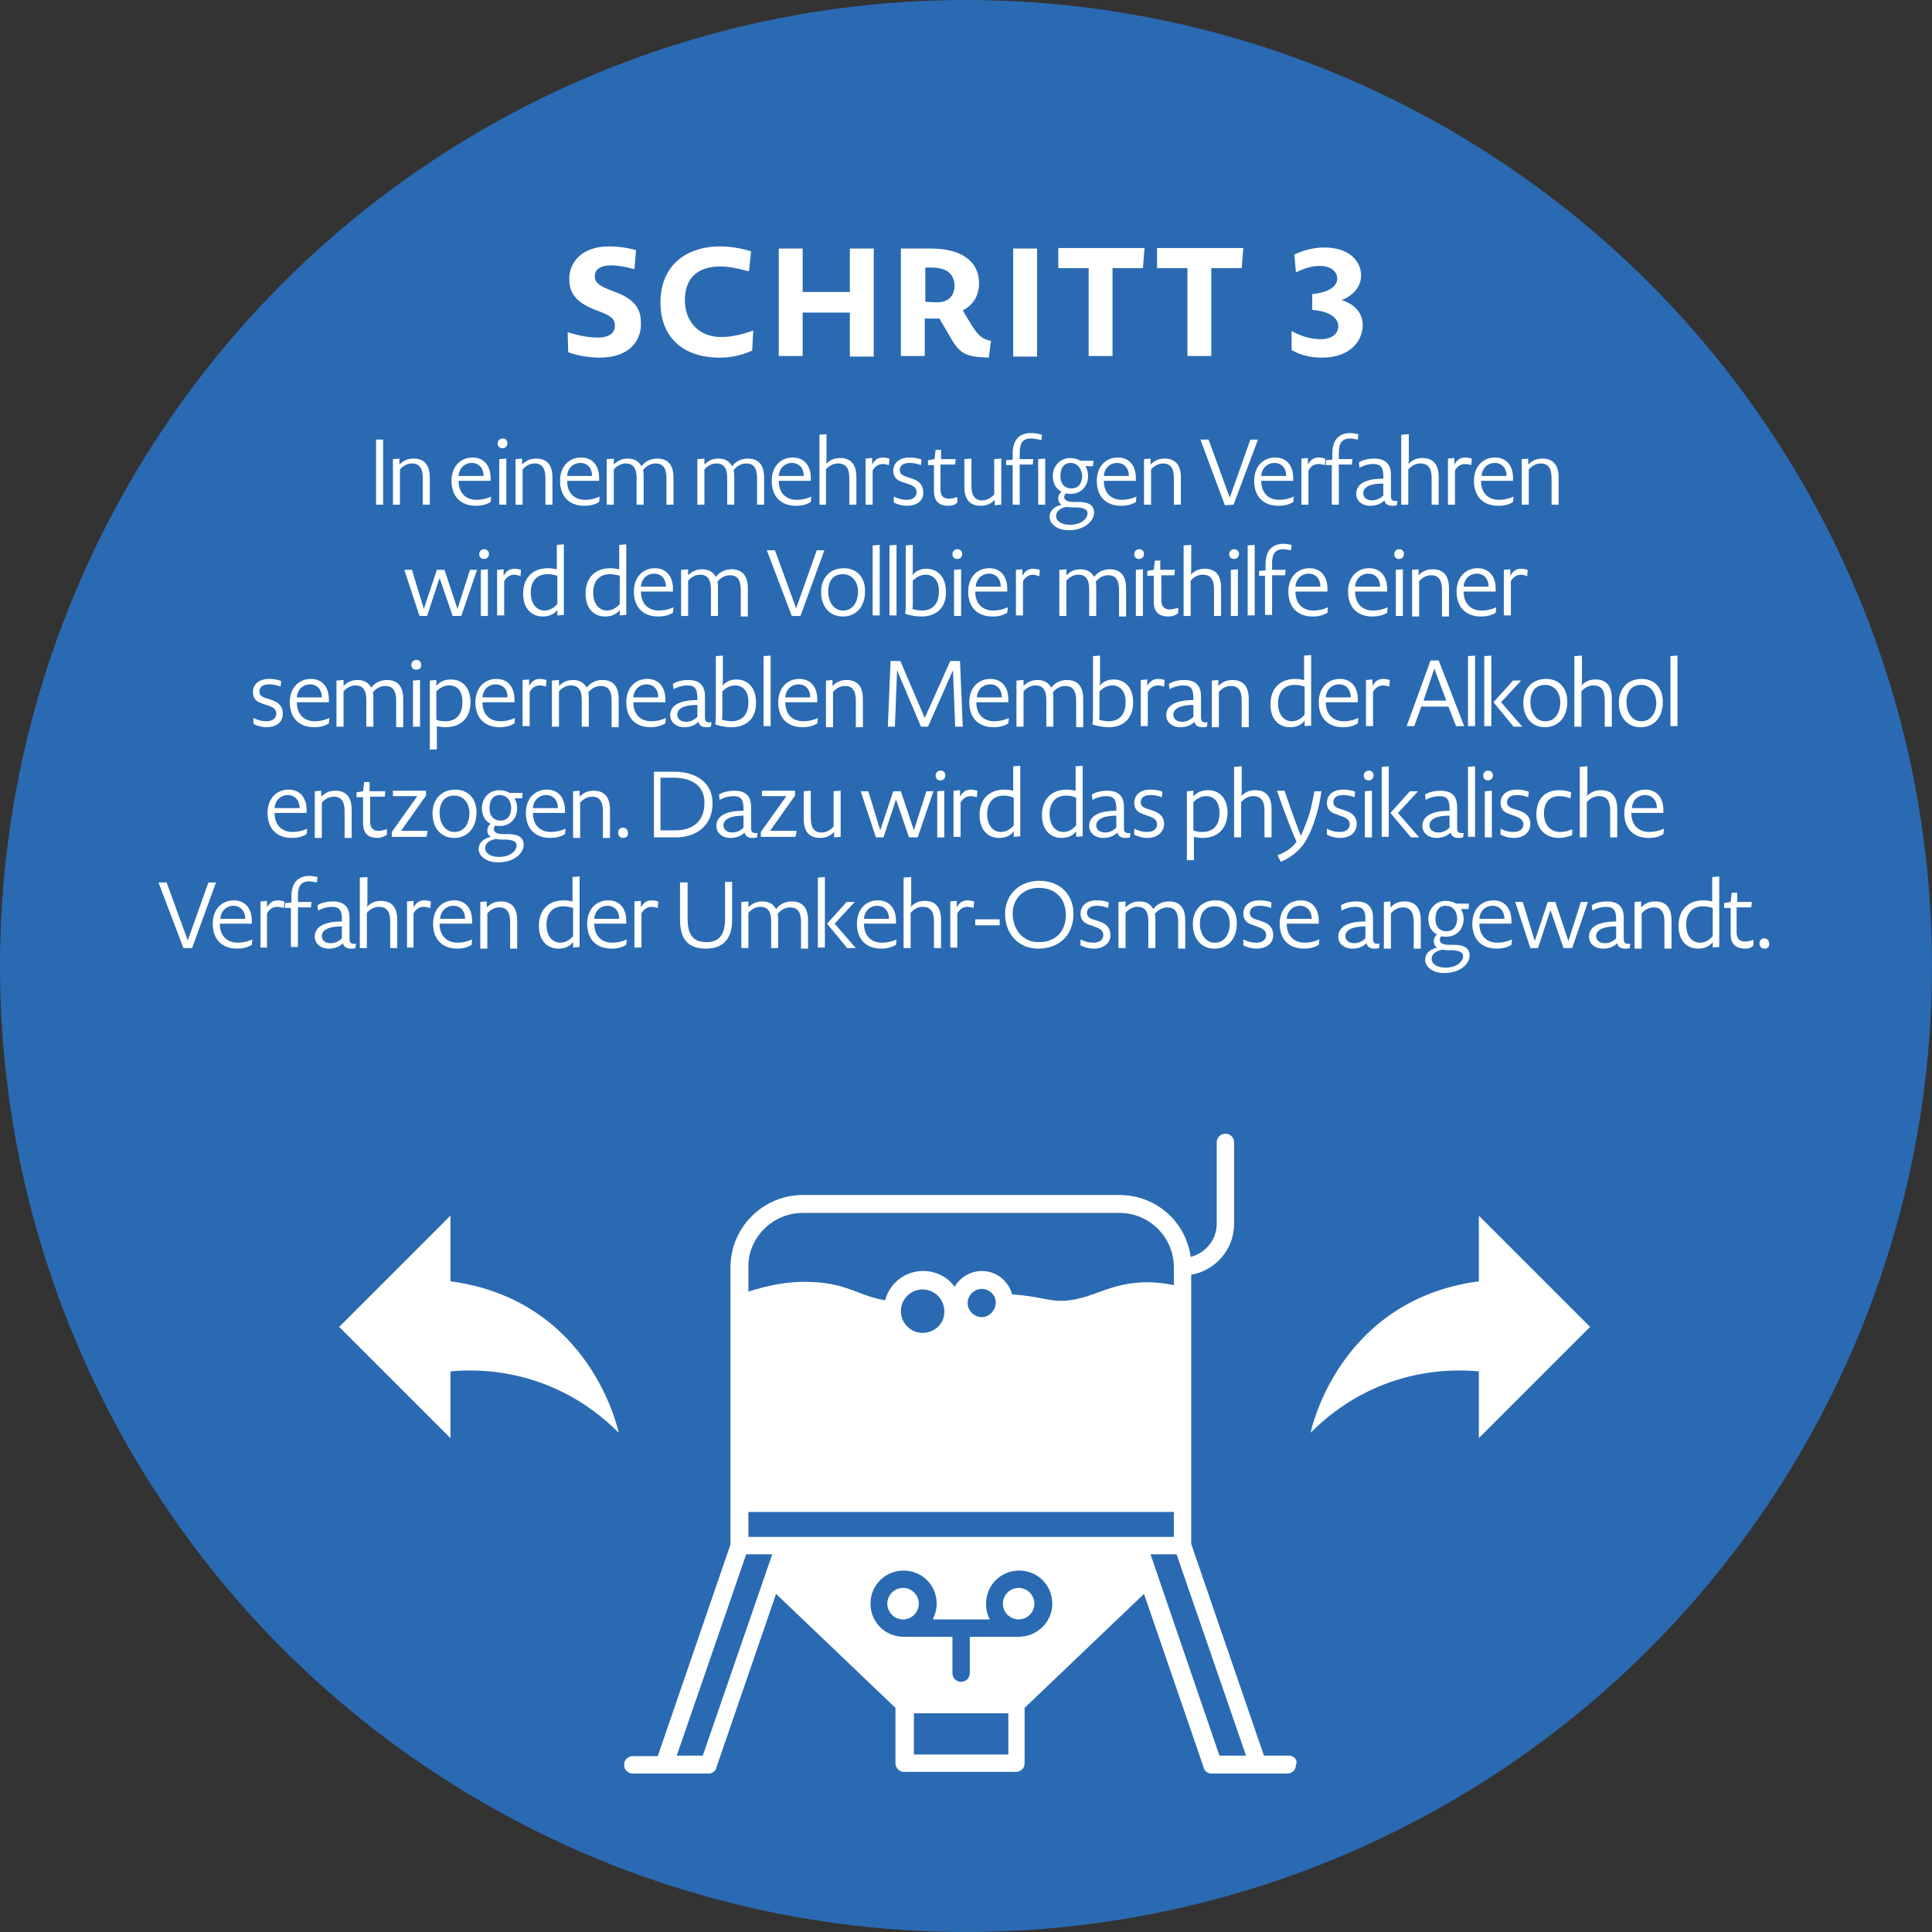
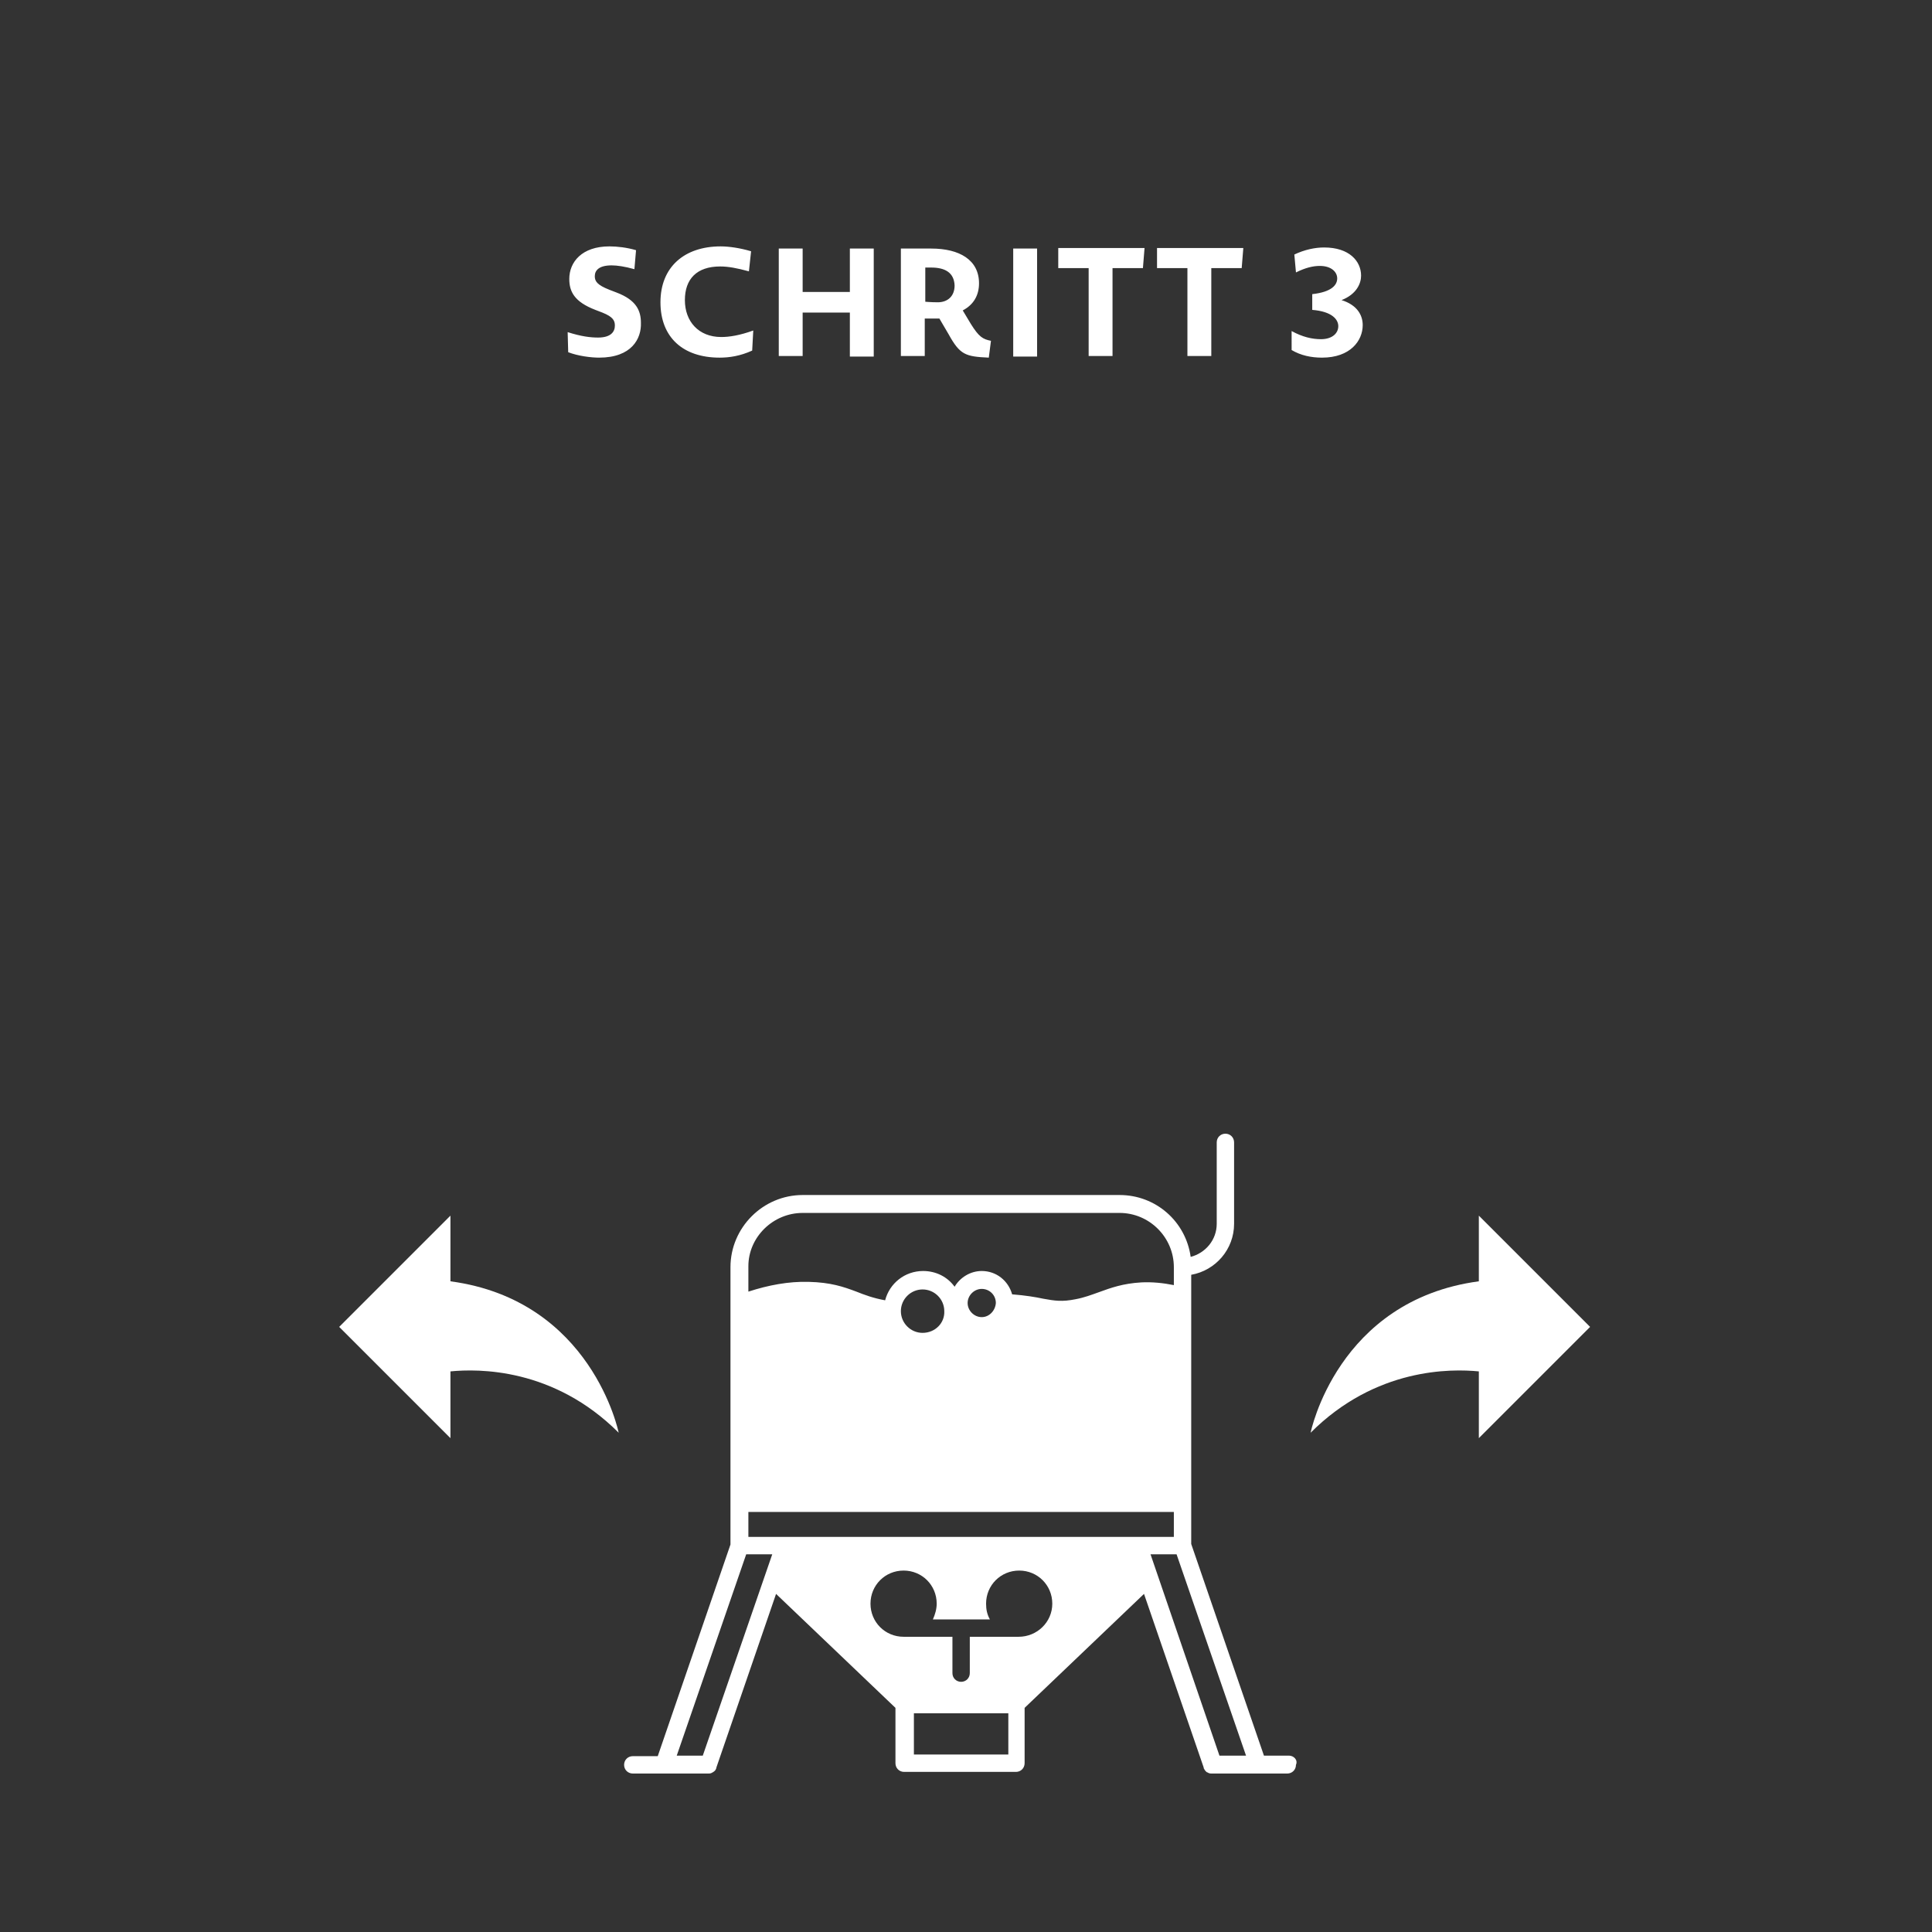
<svg xmlns="http://www.w3.org/2000/svg" version="1.1" id="Ebene_1" x="0" y="0" viewBox="0 0 356 356" xml:space="preserve">
  <rect x="0" y="0" width="356" height="356" fill="#333333" stroke="none" />
  <style>.st1{fill:#fff}</style>
-   <circle cx="178" cy="178" r="178" fill="#2a6ab2" />
  <path class="st1" d="M110.4 65.9c-1.5 0-3.9-.3-5.7-1l-.1-3.7c2.5.8 4.2 1 5.6 1 2.4 0 3.1-1.1 3.1-2.2 0-.9-.3-1.6-2.3-2.4l-1.3-.5c-3.9-1.5-4.8-3.4-4.8-5.7 0-3.1 2.3-6 7.4-6 1.4 0 3.2.2 4.9.7l-.3 3.5c-1.8-.5-3.2-.7-4.2-.7-2.3 0-3.1.9-3.1 2 0 .9.4 1.6 2.7 2.5l1.3.5c3.7 1.4 4.5 3.4 4.5 5.6.1 2.9-1.7 6.4-7.7 6.4zM132.6 65.9c-6.7 0-10.9-3.7-10.9-10.2 0-6.5 4.4-10.3 11.1-10.3 1.5 0 3.6.3 5.6.9L138 50c-2.2-.6-3.8-.9-5.3-.9-4.3 0-6.5 2.3-6.5 6.2s2.5 6.8 6.7 6.8c1.5 0 3.4-.3 5.9-1.2l-.2 3.7c-2.2 1-4.2 1.3-6 1.3zM156.6 57.6h-8.7v8h-4.4V45.8h4.4v8h8.7v-8h4.4v19.9h-4.4v-8.1zM174.8 61.6l-1.7-2.9h-2.7v6.9H166V45.8h5.6c5.2 0 8.8 2.1 8.8 6.4 0 2.1-.9 3.9-3 5l1.5 2.5c1.5 2.4 2.2 2.8 3.7 3.1l-.4 3.1c-4.3-.2-5.3-.5-7.4-4.3zm-3.2-12.3h-1.1v6.3s1.1.1 2.3.1c1.8 0 3.1-1.1 3.1-3.1-.1-2.4-1.8-3.3-4.3-3.3zM186.7 45.8h4.4v19.9h-4.4V45.8zM205 49.4v16.2h-4.4V49.4H195v-3.7h15.9l-.3 3.7H205zM223.2 49.4v16.2h-4.4V49.4h-5.6v-3.7h15.9l-.3 3.7h-5.6zM243.6 65.9c-2 0-3.9-.4-5.6-1.4V61c2 1.1 3.8 1.5 5.4 1.5 2.1 0 3.2-1.1 3.2-2.4 0-1.2-1.1-2.7-4.8-3v-2.9c3.6-.4 4.6-1.7 4.6-2.9s-1.1-2.3-3.2-2.3c-1.2 0-2.6.3-4.4 1.2l-.3-3.3c1.9-.9 3.8-1.3 5.5-1.3 4.6 0 6.8 2.5 6.8 5.2 0 1.4-.8 3.4-3.6 4.5 2.9.9 3.9 2.8 3.9 4.6 0 2.9-2.3 6-7.5 6z" />
  <g>
-     <path class="st1" d="M69.3 81h1.3v12h-1.3V81zM72.4 84.6l1.2-.1v1.1c.8-.8 1.6-1.1 2.6-1.1 2 0 3 1.2 3 3.5v5h-1.3v-4.9c0-1.8-.6-2.7-2-2.7-.7 0-1.5.3-2.2 1.1V93h-1.3v-8.4zM87.7 93.2c-2.8 0-4.5-1.7-4.5-4.6 0-2.6 1.6-4.3 3.9-4.3 1.9 0 3.3 1.3 3.3 3.8v.5h-5.9c0 2.2 1.3 3.5 3.3 3.5.7 0 1.6-.1 2.7-.6l-.1 1c-.8.5-1.7.7-2.7.7zm-.8-7.9c-1.2 0-2.3.9-2.4 2.4h4.6c0-1.5-.9-2.4-2.2-2.4zM92.6 82.6c-.5 0-.9-.3-.9-.9 0-.5.4-.9.9-.9s.9.3.9.9c0 .5-.4.9-.9.9zm-.6 2l1.3-.1V93H92v-8.4zM95 84.6l1.2-.1v1.1c.8-.8 1.6-1.1 2.6-1.1 2 0 3 1.2 3 3.5v5h-1.3v-4.9c0-1.8-.6-2.7-2-2.7-.7 0-1.5.3-2.2 1.1V93H95v-8.4zM107.7 93.2c-2.8 0-4.5-1.7-4.5-4.6 0-2.6 1.6-4.3 3.9-4.3 1.9 0 3.3 1.3 3.3 3.8v.5h-5.9c0 2.2 1.3 3.5 3.3 3.5.7 0 1.6-.1 2.7-.6l-.1 1c-.8.5-1.7.7-2.7.7zm-.8-7.9c-1.2 0-2.3.9-2.4 2.4h4.6c0-1.5-.9-2.4-2.2-2.4zM111.9 84.6l1.2-.1v1.1c.8-.8 1.6-1.1 2.6-1.1 1.2 0 2 .5 2.5 1.4.8-1 1.8-1.4 2.9-1.4 2 0 3 1.2 3 3.5v5h-1.3v-4.9c0-1.8-.6-2.7-2-2.7-.7 0-1.6.3-2.3 1.2.1.4.1.9.1 1.4v5h-1.3v-4.9c0-1.8-.6-2.7-2-2.7-.7 0-1.5.3-2.2 1.1V93h-1.3v-8.4zM128.6 84.6l1.2-.1v1.1c.8-.8 1.6-1.1 2.6-1.1 1.2 0 2 .5 2.5 1.4.8-1 1.8-1.4 2.9-1.4 2 0 3 1.2 3 3.5v5h-1.3v-4.9c0-1.8-.6-2.7-2-2.7-.7 0-1.6.3-2.3 1.2.1.4.1.9.1 1.4v5H134v-4.9c0-1.8-.6-2.7-2-2.7-.7 0-1.5.3-2.2 1.1V93h-1.3v-8.4zM146.7 93.2c-2.8 0-4.5-1.7-4.5-4.6 0-2.6 1.6-4.3 3.9-4.3 1.9 0 3.3 1.3 3.3 3.8v.5h-5.9c0 2.2 1.3 3.5 3.3 3.5.7 0 1.6-.1 2.7-.6l-.1 1c-.8.5-1.7.7-2.7.7zm-.8-7.9c-1.2 0-2.3.9-2.4 2.4h4.6c0-1.5-.9-2.4-2.2-2.4zM151 80.1l1.3-.1v4.3c0 .6 0 .9-.1 1.2.8-.8 1.6-1.1 2.6-1.1 2 0 3 1.2 3 3.5V93h-1.3v-4.9c0-1.8-.6-2.7-2.1-2.7-.7 0-1.5.3-2.2 1.1V93H151V80.1zM162.7 85.5c-.7 0-1.4.3-1.9 1.2V93h-1.3v-8.5l1.2-.1v1.2c.6-1.1 1.3-1.3 2.1-1.3.3 0 .7.1 1.1.2l-.1 1.2c-.5-.1-.8-.2-1.1-.2zM167.1 93.2c-.8 0-1.6-.2-2.4-.6v-1.1c1 .5 1.7.6 2.4.6 1.3 0 1.8-.7 1.8-1.4 0-.5-.2-1.1-1.5-1.5l-.9-.3c-1.4-.4-1.9-1.1-1.9-2.2s.8-2.4 3-2.4c.7 0 1.6.1 2.2.4l-.1 1c-.8-.3-1.5-.4-2.1-.4-1.3 0-1.8.6-1.8 1.3 0 .6.3 1 1.4 1.3l.9.3c1.5.5 2 1.4 2 2.4.2 1.2-.7 2.6-3 2.6zM174.8 93.2c-1.5 0-2.7-.6-2.7-2.7v-4.8H171v-.9l1.2-.2.2-1.7h1v1.7h2.7l-.1 1h-2.7v4.6c0 1.4.8 1.7 1.6 1.7.3 0 .8-.1 1.5-.3v1c-.5.5-1.1.6-1.6.6zM184.5 93l-1.2.1v-1c-.8.8-1.6 1.1-2.6 1.1-2 0-3-1.2-3-3.5v-5.1l1.3-.1v5c0 1.8.6 2.7 2 2.7.7 0 1.5-.3 2.2-1.1v-6.5l1.3-.1V93zM186.6 85.7h-1.2v-.9l1.2-.1v-1.1c0-2.4 1.1-3.8 3.3-3.8.7 0 1.4.1 2.1.3l-.1 1c-.8-.2-1.5-.3-2-.3-1.6 0-2 1.1-2 2.6v1.2h2.5l-.1 1h-2.4V93h-1.3v-7.3zm4.7-1.1l1.3-.1V93h-1.3v-8.4zM193.4 95.3c0-1 .6-1.9 2.2-2.3-.4-.3-.6-.6-.6-1.2 0-.4.2-.9.6-1.2-1-.5-1.6-1.5-1.6-2.9 0-1.8 1.3-3.3 3.2-3.3.7 0 1.4.2 1.9.5h2.4l-.1 1H200c.3.5.5 1.1.5 1.8 0 1.8-1.2 3.3-3.2 3.3-.3 0-.6 0-.9-.1-.2.2-.3.4-.3.7 0 .5.5.9 1.7.9h1c1.8 0 2.8.6 2.8 2 0 1.3-1.5 3.2-4.7 3.2-2.4 0-3.5-1.4-3.5-2.4zm5.1-1.8h-1c-.4 0-.7-.1-1-.1-1.5.3-1.9 1.1-1.9 1.7 0 .8.8 1.6 2.6 1.6 2.1 0 3.2-1.2 3.2-2.1 0-.8-.8-1-1.9-1.1zm-1.2-8.2c-1.3 0-1.9 1-1.9 2.4 0 1.7 1 2.3 2 2.3 1.3 0 2-.9 2-2.4-.2-1.7-1.2-2.3-2.1-2.3zM206.6 93.2c-2.8 0-4.5-1.7-4.5-4.6 0-2.6 1.6-4.3 3.9-4.3 1.9 0 3.3 1.3 3.3 3.8v.5h-5.9c0 2.2 1.3 3.5 3.3 3.5.7 0 1.6-.1 2.7-.6l-.1 1c-.8.5-1.7.7-2.7.7zm-.8-7.9c-1.2 0-2.3.9-2.4 2.4h4.6c0-1.5-.9-2.4-2.2-2.4zM210.8 84.6l1.2-.1v1.1c.8-.8 1.6-1.1 2.6-1.1 2 0 3 1.2 3 3.5v5h-1.3v-4.9c0-1.8-.6-2.7-2-2.7-.7 0-1.5.3-2.2 1.1V93h-1.3v-8.4zM225.7 93.1L221.2 81h1.5l3.9 10.7 3.8-10.7h1.4l-4.5 12-1.6.1zM235.6 93.2c-2.8 0-4.5-1.7-4.5-4.6 0-2.6 1.6-4.3 3.9-4.3 1.9 0 3.3 1.3 3.3 3.8v.5h-5.9c0 2.2 1.3 3.5 3.3 3.5.7 0 1.6-.1 2.7-.6l-.1 1c-.8.5-1.7.7-2.7.7zm-.8-7.9c-1.2 0-2.3.9-2.4 2.4h4.6c0-1.5-.9-2.4-2.2-2.4zM243 85.5c-.7 0-1.4.3-1.9 1.2V93h-1.3v-8.5l1.2-.1v1.2c.6-1.1 1.3-1.3 2.1-1.3.3 0 .7.1 1.1.2l-.1 1.2c-.4-.1-.7-.2-1.1-.2zM245.5 85.7h-1.2v-.9l1.2-.1v-1.1c0-2.4 1.1-3.8 3.3-3.8.4 0 1 .1 1.5.2l-.1 1c-.6-.1-1.1-.2-1.4-.2-1.7 0-2.1 1.1-2.1 2.6v1.2h2.5l-.1 1h-2.4V93h-1.3v-7.3zM256.5 93.2c-.8 0-1.3-.4-1.4-1-.7.7-1.6 1-2.6 1-1.5 0-2.6-.9-2.6-2.2 0-1.3.9-2.8 5-2.8v-.3c0-1.6-.3-2.4-1.9-2.4-.7 0-1.6.2-2.5.7l-.1-1c.8-.5 1.9-.7 2.8-.7 2.2 0 3.1 1.1 3.1 3v3.3c0 1.1-.1 1.6 1.2 1.5l-.1.8c-.3.1-.6.1-.9.1zm-5.3-2.3c0 .7.6 1.3 1.6 1.3.8 0 1.5-.3 2.1-.9v-2.2c-2.9 0-3.7.9-3.7 1.8zM258.3 80.1l1.3-.1v4.3c0 .6 0 .9-.1 1.2.8-.8 1.6-1.1 2.6-1.1 2 0 3 1.2 3 3.5V93h-1.3v-4.9c0-1.8-.6-2.7-2.1-2.7-.7 0-1.5.3-2.2 1.1V93h-1.3V80.1zM270 85.5c-.7 0-1.4.3-1.9 1.2V93h-1.3v-8.5l1.2-.1v1.2c.6-1.1 1.3-1.3 2.1-1.3.3 0 .7.1 1.1.2l-.1 1.2c-.4-.1-.8-.2-1.1-.2zM276.1 93.2c-2.8 0-4.5-1.7-4.5-4.6 0-2.6 1.6-4.3 3.9-4.3 1.9 0 3.3 1.3 3.3 3.8v.5h-5.9c0 2.2 1.3 3.5 3.3 3.5.7 0 1.6-.1 2.7-.6l-.1 1c-.8.5-1.6.7-2.7.7zm-.7-7.9c-1.2 0-2.3.9-2.4 2.4h4.6c0-1.5-.9-2.4-2.2-2.4zM280.4 84.6l1.2-.1v1.1c.8-.8 1.6-1.1 2.6-1.1 2 0 3 1.2 3 3.5v5h-1.3v-4.9c0-1.8-.6-2.7-2-2.7-.7 0-1.5.3-2.2 1.1V93h-1.3v-8.4zM83.4 113.5l-2.4-7-2.3 7h-1.4l-2.8-8.5h1.4l2.2 7.2 2.4-7.2h1.4l2.4 7.2 2.3-7.2h1.3l-2.9 8.5h-1.6zM89.2 103c-.5 0-.9-.3-.9-.9 0-.5.4-.9.9-.9s.9.3.9.9c0 .5-.4.9-.9.9zm-.6 2l1.3-.1v8.6h-1.3V105zM94.8 105.9c-.7 0-1.4.3-1.9 1.2v6.3h-1.3V105l1.2-.1v1.2c.6-1.1 1.3-1.3 2.1-1.3.3 0 .7.1 1.1.2l-.1 1.2c-.4-.2-.8-.3-1.1-.3zM102.7 112.4c-.7.9-1.7 1.2-2.7 1.2-2 0-3.6-1.4-3.6-4.2 0-2.9 1.7-4.7 4.6-4.7.6 0 1.1.1 1.6.2v-4.5l1.3-.1v13l-1.2.1v-1zm-1.8-6.6c-1.9 0-3.1 1.2-3.1 3.4 0 2.3 1.3 3.3 2.5 3.3.8 0 1.6-.3 2.4-1.2v-5.2c-.6-.2-1.3-.3-1.8-.3zM114.2 112.4c-.7.9-1.7 1.2-2.7 1.2-2 0-3.6-1.4-3.6-4.2 0-2.9 1.7-4.7 4.6-4.7.6 0 1.1.1 1.6.2v-4.5l1.3-.1v13l-1.2.1v-1zm-1.8-6.6c-1.9 0-3.1 1.2-3.1 3.4 0 2.3 1.3 3.3 2.5 3.3.8 0 1.6-.3 2.4-1.2v-5.2c-.6-.2-1.3-.3-1.8-.3zM121.3 113.6c-2.8 0-4.5-1.7-4.5-4.6 0-2.6 1.6-4.3 3.9-4.3 1.9 0 3.3 1.3 3.3 3.8v.5h-5.9c0 2.2 1.3 3.5 3.3 3.5.7 0 1.6-.1 2.7-.6l-.1 1c-.8.5-1.7.7-2.7.7zm-.8-7.9c-1.2 0-2.3.9-2.4 2.4h4.6c0-1.5-.9-2.4-2.2-2.4zM125.6 105l1.2-.1v1.1c.8-.8 1.6-1.1 2.6-1.1 1.2 0 2 .5 2.5 1.4.8-1 1.8-1.4 2.9-1.4 2 0 3 1.2 3 3.5v5.2h-1.3v-4.9c0-1.8-.6-2.7-2-2.7-.7 0-1.6.3-2.3 1.2.1.4.1.9.1 1.4v4.9H131v-4.9c0-1.8-.6-2.7-2-2.7-.7 0-1.5.3-2.2 1.1v6.5h-1.3V105zM145.9 113.5l-4.6-12.1h1.5l3.9 10.7 3.8-10.7h1.4l-4.4 12.1h-1.6zM155.3 113.6c-2.5 0-4-1.9-4-4.5s1.6-4.4 4.2-4.4c2.4 0 3.9 1.7 3.9 4.2 0 3-1.7 4.7-4.1 4.7zm0-7.8c-1.8 0-2.7 1.3-2.7 3.2 0 1.8 1 3.5 2.7 3.5h.1c1.6 0 2.7-1.4 2.7-3.5 0-1.7-1-3.2-2.8-3.2zM160.8 100.5l1.3-.1v13h-1.3v-12.9zM163.9 100.5l1.3-.1v13h-1.3v-12.9zM169.8 113.6c-1 0-2.1-.2-3-.5 0-.1.1-.6.1-1.7v-10.9l1.3-.1v4.5c0 .5 0 .8-.1 1.1.7-.9 1.7-1.2 2.6-1.2 2 0 3.6 1.4 3.6 4.2.1 2.8-1.6 4.6-4.5 4.6zm.8-7.7c-.8 0-1.6.3-2.4 1.1v4.1c0 .5 0 .9-.1 1.1.6.2 1.3.3 1.8.3 1.9 0 3.1-1.2 3.1-3.4.1-2.3-1.2-3.2-2.4-3.2zM176.4 103c-.5 0-.9-.3-.9-.9 0-.5.4-.9.9-.9s.9.3.9.9c0 .5-.4.9-.9.9zm-.6 2l1.3-.1v8.6h-1.3V105zM182.9 113.6c-2.8 0-4.5-1.7-4.5-4.6 0-2.6 1.6-4.3 3.9-4.3 1.9 0 3.3 1.3 3.3 3.8v.5h-5.9c0 2.2 1.3 3.5 3.3 3.5.7 0 1.6-.1 2.7-.6l-.1 1c-.8.5-1.6.7-2.7.7zm-.7-7.9c-1.2 0-2.3.9-2.4 2.4h4.6c0-1.5-.9-2.4-2.2-2.4zM190.4 105.9c-.7 0-1.4.3-1.9 1.2v6.3h-1.3V105l1.2-.1v1.2c.6-1.1 1.3-1.3 2.1-1.3.3 0 .7.1 1.1.2l-.1 1.2c-.5-.2-.8-.3-1.1-.3zM195.3 105l1.2-.1v1.1c.8-.8 1.6-1.1 2.6-1.1 1.2 0 2 .5 2.5 1.4.8-1 1.8-1.4 2.9-1.4 2 0 3 1.2 3 3.5v5.2h-1.3v-4.9c0-1.8-.6-2.7-2-2.7-.7 0-1.6.3-2.3 1.2.1.4.1.9.1 1.4v4.9h-1.3v-4.9c0-1.8-.6-2.7-2-2.7-.7 0-1.5.3-2.2 1.1v6.5h-1.3V105zM209.9 103c-.5 0-.9-.3-.9-.9 0-.5.4-.9.9-.9s.9.3.9.9c0 .5-.4.9-.9.9zm-.6 2l1.3-.1v8.6h-1.3V105zM215.3 113.6c-1.5 0-2.7-.6-2.7-2.7v-4.8h-1.2v-.9l1.2-.2.2-1.7h1v1.7h2.7l-.1 1H214v4.6c0 1.4.8 1.7 1.6 1.7.3 0 .8-.1 1.5-.3v1c-.7.5-1.3.6-1.8.6zM218.2 100.5l1.3-.1v4.3c0 .6 0 .9-.1 1.2.8-.8 1.6-1.1 2.6-1.1 2 0 3 1.2 3 3.5v5.2h-1.3v-4.9c0-1.8-.6-2.7-2.1-2.7-.7 0-1.5.3-2.2 1.1v6.5h-1.3v-13zM227.4 103c-.5 0-.9-.3-.9-.9 0-.5.4-.9.9-.9s.9.3.9.9c0 .5-.4.9-.9.9zm-.6 2l1.3-.1v8.6h-1.3V105zM229.9 100.5l1.3-.1v13h-1.3v-12.9zM233.2 106.1H232v-.9l1.2-.1V104c0-2.4 1.1-3.8 3.3-3.8.4 0 1 .1 1.5.2l-.1 1c-.6-.1-1.1-.2-1.4-.2-1.7 0-2.1 1.1-2.1 2.6v1.2h2.5l-.1 1h-2.4v7.3h-1.3v-7.2zM241.9 113.6c-2.8 0-4.5-1.7-4.5-4.6 0-2.6 1.6-4.3 3.9-4.3 1.9 0 3.3 1.3 3.3 3.8v.5h-5.9c0 2.2 1.3 3.5 3.3 3.5.7 0 1.6-.1 2.7-.6l-.1 1c-.8.5-1.7.7-2.7.7zm-.8-7.9c-1.2 0-2.3.9-2.4 2.4h4.6c0-1.5-.9-2.4-2.2-2.4zM252.9 113.6c-2.8 0-4.5-1.7-4.5-4.6 0-2.6 1.6-4.3 3.9-4.3 1.9 0 3.3 1.3 3.3 3.8v.5h-5.9c0 2.2 1.3 3.5 3.3 3.5.7 0 1.6-.1 2.7-.6l-.1 1c-.8.5-1.7.7-2.7.7zm-.8-7.9c-1.2 0-2.3.9-2.4 2.4h4.6c0-1.5-.9-2.4-2.2-2.4zM257.8 103c-.5 0-.9-.3-.9-.9 0-.5.4-.9.9-.9s.9.3.9.9c0 .5-.4.9-.9.9zm-.6 2l1.3-.1v8.6h-1.3V105zM260.2 105l1.2-.1v1.1c.8-.8 1.6-1.1 2.6-1.1 2 0 3 1.2 3 3.5v5.2h-1.3v-4.9c0-1.8-.6-2.7-2-2.7-.7 0-1.5.3-2.2 1.1v6.5h-1.3V105zM272.9 113.6c-2.8 0-4.5-1.7-4.5-4.6 0-2.6 1.6-4.3 3.9-4.3 1.9 0 3.3 1.3 3.3 3.8v.5h-5.9c0 2.2 1.3 3.5 3.3 3.5.7 0 1.6-.1 2.7-.6l-.1 1c-.8.5-1.7.7-2.7.7zm-.8-7.9c-1.2 0-2.3.9-2.4 2.4h4.6c0-1.5-.9-2.4-2.2-2.4zM280.3 105.9c-.7 0-1.4.3-1.9 1.2v6.3h-1.3V105l1.2-.1v1.2c.6-1.1 1.3-1.3 2.1-1.3.3 0 .7.1 1.1.2l-.1 1.2c-.4-.2-.8-.3-1.1-.3zM49.1 134c-.8 0-1.6-.2-2.4-.6v-1.1c1 .5 1.7.6 2.4.6 1.3 0 1.8-.7 1.8-1.4 0-.5-.2-1.1-1.5-1.5l-.9-.3c-1.4-.4-1.9-1.1-1.9-2.2s.8-2.4 3-2.4c.7 0 1.6.1 2.2.4l-.1 1c-.8-.3-1.5-.4-2.1-.4-1.3 0-1.8.6-1.8 1.3 0 .6.3 1 1.4 1.3l.9.3c1.5.5 2 1.4 2 2.4.1 1.2-.7 2.6-3 2.6zM57.9 134c-2.8 0-4.5-1.7-4.5-4.6 0-2.6 1.6-4.3 3.9-4.3 1.9 0 3.3 1.3 3.3 3.8v.5h-5.9c0 2.2 1.3 3.5 3.3 3.5.7 0 1.6-.1 2.7-.6l-.1 1c-.8.5-1.7.7-2.7.7zm-.8-7.9c-1.2 0-2.3.9-2.4 2.4h4.6c0-1.5-.9-2.4-2.2-2.4zM62.1 125.4l1.2-.1v1.1c.8-.8 1.6-1.1 2.6-1.1 1.2 0 2 .5 2.5 1.4.8-1 1.8-1.4 2.9-1.4 2 0 3 1.2 3 3.5v5.2H73v-4.9c0-1.8-.6-2.7-2-2.7-.7 0-1.6.3-2.3 1.2.1.4.1.9.1 1.4v4.9h-1.3V129c0-1.8-.6-2.7-2-2.7-.7 0-1.5.3-2.2 1.1v6.5H62v-8.5zM76.7 123.4c-.5 0-.9-.3-.9-.9 0-.5.4-.9.9-.9s.9.3.9.9c.1.5-.3.9-.9.9zm-.6 2l1.3-.1v8.6h-1.3v-8.5zM82.1 134c-.6 0-1.2-.1-1.6-.2v4.3h-1.3v-12.7l1.2-.1v1.1c.7-.9 1.7-1.2 2.7-1.2 2 0 3.6 1.4 3.6 4.2 0 2.8-1.7 4.6-4.6 4.6zm.7-7.7c-.8 0-1.6.3-2.4 1.1v5.2c.6.3 1.2.3 1.7.3 1.9 0 3.1-1.2 3.1-3.4.1-2.3-1.1-3.2-2.4-3.2zM92.1 134c-2.8 0-4.5-1.7-4.5-4.6 0-2.6 1.6-4.3 3.9-4.3 1.9 0 3.3 1.3 3.3 3.8v.5h-5.9c0 2.2 1.3 3.5 3.3 3.5.7 0 1.6-.1 2.7-.6l-.1 1c-.8.5-1.7.7-2.7.7zm-.8-7.9c-1.2 0-2.3.9-2.4 2.4h4.6c.1-1.5-.9-2.4-2.2-2.4zM99.5 126.3c-.7 0-1.4.3-1.9 1.2v6.3h-1.3v-8.5l1.2-.1v1.2c.6-1.1 1.3-1.3 2.1-1.3.3 0 .7.1 1.1.2l-.1 1.2c-.4-.1-.7-.2-1.1-.2zM101.8 125.4l1.2-.1v1.1c.8-.8 1.6-1.1 2.6-1.1 1.2 0 2 .5 2.5 1.4.8-1 1.8-1.4 2.9-1.4 2 0 3 1.2 3 3.5v5.2h-1.3v-4.9c0-1.8-.6-2.7-2-2.7-.7 0-1.6.3-2.3 1.2.1.4.1.9.1 1.4v4.9h-1.3V129c0-1.8-.6-2.7-2-2.7-.7 0-1.5.3-2.2 1.1v6.5h-1.3v-8.5zM119.9 134c-2.8 0-4.5-1.7-4.5-4.6 0-2.6 1.6-4.3 3.9-4.3 1.9 0 3.3 1.3 3.3 3.8v.5h-5.9c0 2.2 1.3 3.5 3.3 3.5.7 0 1.6-.1 2.7-.6l-.1 1c-.9.5-1.7.7-2.7.7zm-.8-7.9c-1.2 0-2.3.9-2.4 2.4h4.6c0-1.5-.9-2.4-2.2-2.4zM130.1 134c-.8 0-1.3-.4-1.4-1-.7.7-1.6 1-2.6 1-1.5 0-2.6-.9-2.6-2.2 0-1.3.9-2.8 5-2.8v-.3c0-1.6-.3-2.4-1.9-2.4-.7 0-1.6.2-2.5.7l-.1-1c.8-.5 1.9-.7 2.8-.7 2.2 0 3.1 1.1 3.1 3v3.3c0 1.1-.1 1.6 1.2 1.5l-.1.8c-.3.1-.6.1-.9.1zm-5.3-2.3c0 .7.6 1.3 1.6 1.3.8 0 1.5-.3 2.1-.9v-2.2c-2.9 0-3.7.9-3.7 1.8zM134.8 134c-1 0-2.1-.2-3-.5 0-.1.1-.6.1-1.7v-10.9l1.3-.1v4.5c0 .5 0 .8-.1 1.1.7-.9 1.7-1.2 2.6-1.2 2 0 3.6 1.4 3.6 4.2.1 2.8-1.6 4.6-4.5 4.6zm.7-7.7c-.8 0-1.6.3-2.4 1.1v4.1c0 .5 0 .9-.1 1.1.6.2 1.3.3 1.8.3 1.9 0 3.1-1.2 3.1-3.4.1-2.3-1.2-3.2-2.4-3.2zM140.7 120.9l1.3-.1v13h-1.3v-12.9zM147.9 134c-2.8 0-4.5-1.7-4.5-4.6 0-2.6 1.6-4.3 3.9-4.3 1.9 0 3.3 1.3 3.3 3.8v.5h-5.9c0 2.2 1.3 3.5 3.3 3.5.7 0 1.6-.1 2.7-.6l-.1 1c-.8.5-1.7.7-2.7.7zm-.8-7.9c-1.2 0-2.3.9-2.4 2.4h4.6c0-1.5-.9-2.4-2.2-2.4zM152.2 125.4l1.2-.1v1.1c.8-.8 1.6-1.1 2.6-1.1 2 0 3 1.2 3 3.5v5.2h-1.3v-4.9c0-1.8-.6-2.7-2-2.7-.7 0-1.5.3-2.2 1.1v6.5h-1.3v-8.6zM175.6 123.5l-4.6 10.4h-1.3l-4.4-10.4-.4 10.4h-1.3l.5-12.1h1.8l4.5 10.5 4.7-10.5h1.8l.5 12.1H176l-.4-10.4zM183.1 134c-2.8 0-4.5-1.7-4.5-4.6 0-2.6 1.6-4.3 3.9-4.3 1.9 0 3.3 1.3 3.3 3.8v.5h-5.9c0 2.2 1.3 3.5 3.3 3.5.7 0 1.6-.1 2.7-.6l-.1 1c-.8.5-1.7.7-2.7.7zm-.7-7.9c-1.2 0-2.3.9-2.4 2.4h4.6c0-1.5-.9-2.4-2.2-2.4zM187.4 125.4l1.2-.1v1.1c.8-.8 1.6-1.1 2.6-1.1 1.2 0 2 .5 2.5 1.4.8-1 1.8-1.4 2.9-1.4 2 0 3 1.2 3 3.5v5.2h-1.3v-4.9c0-1.8-.6-2.7-2-2.7-.7 0-1.6.3-2.3 1.2.1.4.1.9.1 1.4v4.9h-1.3V129c0-1.8-.6-2.7-2-2.7-.7 0-1.5.3-2.2 1.1v6.5h-1.3v-8.5zM204.3 134c-1 0-2.1-.2-3-.5 0-.1.1-.6.1-1.7v-10.9l1.3-.1v4.5c0 .5 0 .8-.1 1.1.7-.9 1.7-1.2 2.6-1.2 2 0 3.6 1.4 3.6 4.2 0 2.8-1.6 4.6-4.5 4.6zm.7-7.7c-.8 0-1.6.3-2.4 1.1v4.1c0 .5 0 .9-.1 1.1.6.2 1.3.3 1.8.3 1.9 0 3.1-1.2 3.1-3.4.1-2.3-1.2-3.2-2.4-3.2zM213.4 126.3c-.7 0-1.4.3-1.9 1.2v6.3h-1.3v-8.5l1.2-.1v1.2c.6-1.1 1.3-1.3 2.1-1.3.3 0 .7.1 1.1.2l-.1 1.2c-.5-.1-.8-.2-1.1-.2zM221.5 134c-.8 0-1.3-.4-1.4-1-.7.7-1.6 1-2.6 1-1.5 0-2.6-.9-2.6-2.2 0-1.3.9-2.8 5-2.8v-.3c0-1.6-.3-2.4-1.9-2.4-.7 0-1.6.2-2.5.7l-.1-1c.8-.5 1.9-.7 2.8-.7 2.2 0 3.1 1.1 3.1 3v3.3c0 1.1-.1 1.6 1.2 1.5l-.1.8c-.3.1-.6.1-.9.1zm-5.3-2.3c0 .7.6 1.3 1.6 1.3.8 0 1.5-.3 2.1-.9v-2.2c-2.8 0-3.7.9-3.7 1.8zM223.3 125.4l1.2-.1v1.1c.8-.8 1.6-1.1 2.6-1.1 2 0 3 1.2 3 3.5v5.2h-1.3v-4.9c0-1.8-.6-2.7-2-2.7-.7 0-1.5.3-2.2 1.1v6.5h-1.3v-8.6zM240.4 132.8c-.7.9-1.7 1.2-2.7 1.2-2 0-3.6-1.4-3.6-4.2 0-2.9 1.7-4.7 4.6-4.7.6 0 1.1.1 1.6.2v-4.5l1.3-.1v13l-1.2.1v-1zm-1.8-6.6c-1.9 0-3.1 1.2-3.1 3.4 0 2.3 1.3 3.3 2.5 3.3.8 0 1.6-.3 2.4-1.2v-5.2c-.7-.2-1.3-.3-1.8-.3zM247.5 134c-2.8 0-4.5-1.7-4.5-4.6 0-2.6 1.6-4.3 3.9-4.3 1.9 0 3.3 1.3 3.3 3.8v.5h-5.9c0 2.2 1.3 3.5 3.3 3.5.7 0 1.6-.1 2.7-.6l-.1 1c-.8.5-1.7.7-2.7.7zm-.8-7.9c-1.2 0-2.3.9-2.4 2.4h4.6c0-1.5-.9-2.4-2.2-2.4zM254.9 126.3c-.7 0-1.4.3-1.9 1.2v6.3h-1.3v-8.5l1.2-.1v1.2c.6-1.1 1.3-1.3 2.1-1.3.3 0 .7.1 1.1.2l-.1 1.2c-.5-.1-.8-.2-1.1-.2zM266.9 130.2h-5l-1.3 3.6h-1.4l4.4-12.1h1.5l4.7 12.1h-1.5l-1.4-3.6zm-4.6-1.1h4.2l-2.2-5.9-2 5.9zM270.5 120.9l1.3-.1v13h-1.3v-12.9zM273.5 120.9l1.3-.1v13h-1.3v-12.9zm1.7 8.5l3.6-4h1.5l-3.7 4 3.9 4.5h-1.6l-3.7-4.5zM284.7 134c-2.5 0-4-1.9-4-4.5s1.6-4.4 4.2-4.4c2.4 0 3.9 1.7 3.9 4.2 0 3-1.8 4.7-4.1 4.7zm0-7.8c-1.8 0-2.7 1.3-2.7 3.2 0 1.8 1 3.5 2.7 3.5h.1c1.6 0 2.7-1.4 2.7-3.5 0-1.7-1-3.2-2.8-3.2zM290.2 120.9l1.3-.1v4.3c0 .6 0 .9-.1 1.2.8-.8 1.6-1.1 2.6-1.1 2 0 3 1.2 3 3.5v5.2h-1.3V129c0-1.8-.6-2.7-2.1-2.7-.7 0-1.5.3-2.2 1.1v6.5h-1.3v-13zM302.3 134c-2.5 0-4-1.9-4-4.5s1.6-4.4 4.2-4.4c2.4 0 3.9 1.7 3.9 4.2 0 3-1.7 4.7-4.1 4.7zm.1-7.8c-1.8 0-2.7 1.3-2.7 3.2 0 1.8 1 3.5 2.7 3.5h.1c1.6 0 2.7-1.4 2.7-3.5-.1-1.7-1-3.2-2.8-3.2zM307.8 120.9l1.3-.1v13h-1.3v-12.9zM53.8 154.4c-2.8 0-4.5-1.7-4.5-4.6 0-2.6 1.6-4.3 3.9-4.3 1.9 0 3.3 1.3 3.3 3.8v.5h-5.9c0 2.2 1.3 3.5 3.3 3.5.7 0 1.6-.1 2.7-.6l-.1 1c-.8.5-1.7.7-2.7.7zm-.8-7.9c-1.2 0-2.3.9-2.4 2.4h4.6c0-1.5-.9-2.4-2.2-2.4zM58 145.8l1.2-.1v1.1c.8-.8 1.6-1.1 2.6-1.1 2 0 3 1.2 3 3.5v5.2h-1.3v-4.9c0-1.8-.6-2.7-2-2.7-.7 0-1.5.3-2.2 1.1v6.5H58v-8.6zM69.6 154.4c-1.5 0-2.7-.6-2.7-2.7v-4.8h-1.2v-.9l1.2-.2.2-1.7h1v1.7H71l-.1 1h-2.7v4.6c0 1.4.8 1.7 1.6 1.7.3 0 .8-.1 1.5-.3v1c-.7.5-1.3.6-1.7.6zM72.2 154.2v-.9l4.7-6.6h-4.5v-1h6.1v.9l-4.6 6.5h4.9l-.2 1.1h-6.4zM83.7 154.4c-2.5 0-4-1.9-4-4.5s1.6-4.4 4.2-4.4c2.4 0 3.9 1.7 3.9 4.2 0 3-1.8 4.7-4.1 4.7zm0-7.8c-1.8 0-2.7 1.3-2.7 3.2 0 1.8 1 3.5 2.7 3.5h.1c1.6 0 2.7-1.4 2.7-3.5 0-1.7-1-3.2-2.8-3.2zM88.2 156.5c0-1 .6-1.9 2.2-2.3-.4-.3-.6-.6-.6-1.2 0-.4.2-.9.6-1.2-1-.5-1.6-1.5-1.6-2.9 0-1.8 1.3-3.3 3.2-3.3.7 0 1.4.2 1.9.5h2.4l-.1 1h-1.4c.3.5.5 1.1.5 1.8 0 1.8-1.2 3.3-3.2 3.3-.3 0-.6 0-.8-.1-.2.2-.3.4-.3.7 0 .5.5.9 1.7.9h1c1.8 0 2.8.6 2.8 2 0 1.3-1.5 3.2-4.7 3.2-2.5 0-3.6-1.4-3.6-2.4zm5.1-1.8h-1c-.4 0-.7-.1-1-.1-1.5.3-1.9 1.1-1.9 1.7 0 .8.8 1.6 2.6 1.6 2.1 0 3.2-1.2 3.2-2.1 0-.8-.8-1-1.9-1.1zm-1.2-8.2c-1.3 0-1.9 1-1.9 2.4 0 1.7 1 2.3 2 2.3 1.3 0 2-.9 2-2.4-.1-1.7-1.2-2.3-2.1-2.3zM101.4 154.4c-2.8 0-4.5-1.7-4.5-4.6 0-2.6 1.6-4.3 3.9-4.3 1.9 0 3.3 1.3 3.3 3.8v.5h-5.9c0 2.2 1.3 3.5 3.3 3.5.7 0 1.6-.1 2.7-.6l-.1 1c-.8.5-1.7.7-2.7.7zm-.8-7.9c-1.2 0-2.3.9-2.4 2.4h4.6c0-1.5-.9-2.4-2.2-2.4zM105.6 145.8l1.2-.1v1.1c.8-.8 1.6-1.1 2.6-1.1 2 0 3 1.2 3 3.5v5.2h-1.3v-4.9c0-1.8-.6-2.7-2-2.7-.7 0-1.5.3-2.2 1.1v6.5h-1.3v-8.6zM114.8 154.4c-.5 0-.9-.4-.9-1 0-.5.4-.9.9-.9s.9.4.9 1c.1.5-.3.9-.9.9zM124.5 154.3h-4v-12.1h3.8c3.8 0 7 1.9 7 5.8 0 4-2.8 6.3-6.8 6.3zm-.4-11h-2.4v9.7h2.8c3.3 0 5.3-1.8 5.3-5 .1-3.3-2.5-4.7-5.7-4.7zM138.6 154.4c-.8 0-1.3-.4-1.4-1-.7.7-1.6 1-2.6 1-1.5 0-2.6-.9-2.6-2.2 0-1.3.9-2.8 5-2.8v-.3c0-1.6-.3-2.4-1.9-2.4-.7 0-1.6.2-2.5.7l-.1-1c.8-.5 1.9-.7 2.8-.7 2.2 0 3.1 1.1 3.1 3v3.3c0 1.1-.1 1.6 1.2 1.5l-.1.8c-.3.1-.5.1-.9.1zm-5.3-2.3c0 .7.6 1.3 1.6 1.3.8 0 1.5-.3 2.1-.9v-2.2c-2.8 0-3.7.9-3.7 1.8zM140.2 154.2v-.9l4.7-6.6h-4.5v-1h6.1v.9l-4.6 6.5h4.9l-.2 1.1h-6.4zM154.9 154.2l-1.2.1v-1c-.8.8-1.6 1.1-2.6 1.1-2 0-3-1.2-3-3.5v-5.1l1.3-.1v5c0 1.8.6 2.7 2 2.7.7 0 1.5-.3 2.2-1.1v-6.5l1.3-.1v8.5zM167.5 154.3l-2.4-7-2.3 7h-1.4l-2.8-8.5h1.4l2.2 7.2 2.4-7.2h1.4l2.4 7.2 2.3-7.2h1.3l-2.9 8.5h-1.6zM173.3 143.8c-.5 0-.9-.3-.9-.9 0-.5.4-.9.9-.9s.9.3.9.9c0 .5-.4.9-.9.9zm-.6 2l1.3-.1v8.6h-1.3v-8.5zM178.9 146.7c-.7 0-1.4.3-1.9 1.2v6.3h-1.3v-8.5l1.2-.1v1.2c.6-1.1 1.3-1.3 2.1-1.3.3 0 .7.1 1.1.2l-.1 1.2c-.4-.1-.8-.2-1.1-.2zM186.8 153.2c-.7.9-1.7 1.2-2.7 1.2-2 0-3.6-1.4-3.6-4.2 0-2.9 1.7-4.7 4.6-4.7.6 0 1.1.1 1.6.2v-4.5l1.3-.1v13l-1.2.1v-1zm-1.8-6.6c-1.9 0-3.1 1.2-3.1 3.4 0 2.3 1.3 3.3 2.5 3.3.8 0 1.6-.3 2.4-1.2V147c-.6-.3-1.3-.4-1.8-.4zM198.3 153.2c-.7.9-1.7 1.2-2.7 1.2-2 0-3.6-1.4-3.6-4.2 0-2.9 1.7-4.7 4.6-4.7.6 0 1.1.1 1.6.2v-4.5l1.3-.1v13l-1.2.1v-1zm-1.8-6.6c-1.9 0-3.1 1.2-3.1 3.4 0 2.3 1.3 3.3 2.5 3.3.8 0 1.6-.3 2.4-1.2V147c-.6-.3-1.3-.4-1.8-.4zM207.3 154.4c-.8 0-1.3-.4-1.4-1-.7.7-1.6 1-2.6 1-1.5 0-2.6-.9-2.6-2.2 0-1.3.9-2.8 5-2.8v-.3c0-1.6-.3-2.4-1.9-2.4-.7 0-1.6.2-2.5.7l-.1-1c.8-.5 1.9-.7 2.8-.7 2.2 0 3.1 1.1 3.1 3v3.3c0 1.1-.1 1.6 1.2 1.5l-.1.8c-.3.1-.6.1-.9.1zm-5.3-2.3c0 .7.6 1.3 1.6 1.3.8 0 1.5-.3 2.1-.9v-2.2c-2.8 0-3.7.9-3.7 1.8zM211.4 154.4c-.8 0-1.6-.2-2.4-.6v-1.1c1 .5 1.7.6 2.4.6 1.3 0 1.8-.7 1.8-1.4 0-.5-.2-1.1-1.5-1.5l-.8-.3c-1.4-.4-1.9-1.1-1.9-2.2s.8-2.4 3-2.4c.7 0 1.6.1 2.2.4l-.1 1c-.8-.3-1.5-.4-2.1-.4-1.3 0-1.8.6-1.8 1.3 0 .6.3 1 1.4 1.3l.9.3c1.5.5 2 1.4 2 2.4 0 1.2-.9 2.6-3.1 2.6zM221.6 154.4c-.6 0-1.2-.1-1.6-.2v4.3h-1.3v-12.7l1.2-.1v1.1c.7-.9 1.7-1.2 2.7-1.2 2 0 3.6 1.4 3.6 4.2-.1 2.8-1.7 4.6-4.6 4.6zm.7-7.7c-.8 0-1.6.3-2.4 1.1v5.2c.6.3 1.2.3 1.7.3 1.9 0 3.1-1.2 3.1-3.4.1-2.3-1.2-3.2-2.4-3.2zM227.5 141.3l1.3-.1v4.3c0 .6 0 .9-.1 1.2.8-.8 1.6-1.1 2.6-1.1 2 0 3 1.2 3 3.5v5.2H233v-4.9c0-1.8-.6-2.7-2.1-2.7-.7 0-1.5.3-2.2 1.1v6.5h-1.3v-13zM235.4 157.6c1.8-.7 2.8-1.5 3.5-2.5-1.8-4.1-3.6-9.4-3.6-9.4h1.4s1.6 4.8 3 8.3c.5-1 1.1-2.6 1.6-4.1.4-1.4.7-3 .9-4.1h1.3c-.2 1.2-.4 2.7-1 4.6-.6 2-1.4 3.9-2.4 5.3-1 1.3-2.4 2.4-4.1 3.1l-.6-1.2zM246.9 154.4c-.8 0-1.6-.2-2.4-.6v-1.1c1 .5 1.7.6 2.4.6 1.3 0 1.8-.7 1.8-1.4 0-.5-.2-1.1-1.5-1.5l-.8-.3c-1.4-.4-1.9-1.1-1.9-2.2s.8-2.4 3-2.4c.7 0 1.6.1 2.2.4l-.1 1c-.8-.3-1.5-.4-2.1-.4-1.3 0-1.8.6-1.8 1.3 0 .6.3 1 1.4 1.3l.9.3c1.5.5 2 1.4 2 2.4 0 1.2-.8 2.6-3.1 2.6zM252.2 143.8c-.5 0-.9-.3-.9-.9 0-.5.4-.9.9-.9s.9.3.9.9c0 .5-.4.9-.9.9zm-.7 2l1.3-.1v8.6h-1.3v-8.5zM254.6 141.3l1.3-.1v13h-1.3v-12.9zm1.6 8.5l3.6-4h1.5l-3.7 4 3.9 4.5H260l-3.8-4.5zM268.7 154.4c-.8 0-1.3-.4-1.4-1-.7.7-1.6 1-2.6 1-1.5 0-2.6-.9-2.6-2.2 0-1.3.9-2.8 5-2.8v-.3c0-1.6-.3-2.4-1.9-2.4-.7 0-1.6.2-2.5.7l-.1-1c.8-.5 1.9-.7 2.8-.7 2.2 0 3.1 1.1 3.1 3v3.3c0 1.1-.1 1.6 1.2 1.5l-.1.8c-.3.1-.6.1-.9.1zm-5.3-2.3c0 .7.6 1.3 1.6 1.3.8 0 1.5-.3 2.1-.9v-2.2c-2.9 0-3.7.9-3.7 1.8zM270.5 141.3l1.3-.1v13h-1.3v-12.9zM274.2 143.8c-.5 0-.9-.3-.9-.9 0-.5.4-.9.9-.9s.9.3.9.9c0 .5-.4.9-.9.9zm-.6 2l1.3-.1v8.6h-1.3v-8.5zM278.9 154.4c-.8 0-1.6-.2-2.4-.6v-1.1c1 .5 1.7.6 2.4.6 1.3 0 1.8-.7 1.8-1.4 0-.5-.2-1.1-1.5-1.5l-.8-.3c-1.4-.4-1.9-1.1-1.9-2.2s.8-2.4 3-2.4c.7 0 1.6.1 2.2.4l-.1 1c-.8-.3-1.5-.4-2.1-.4-1.3 0-1.8.6-1.8 1.3 0 .6.3 1 1.4 1.3l.9.3c1.5.5 2 1.4 2 2.4 0 1.2-.8 2.6-3.1 2.6zM287.3 154.4c-2.8 0-4.2-1.9-4.2-4.3 0-2.9 1.6-4.5 4.2-4.5.6 0 1.5.1 2.2.4l-.1 1.1c-.8-.3-1.5-.4-2.1-.4-1.7 0-2.8 1.1-2.8 3.2s1.2 3.4 3 3.4c.6 0 1.3-.1 2.2-.5v1.1c-.8.3-1.7.5-2.4.5zM291.2 141.3l1.3-.1v4.3c0 .6 0 .9-.1 1.2.8-.8 1.6-1.1 2.6-1.1 2 0 3 1.2 3 3.5v5.2h-1.3v-4.9c0-1.8-.6-2.7-2.1-2.7-.7 0-1.5.3-2.2 1.1v6.5h-1.3v-13zM303.8 154.4c-2.8 0-4.5-1.7-4.5-4.6 0-2.6 1.6-4.3 3.9-4.3 1.9 0 3.3 1.3 3.3 3.8v.5h-5.9c0 2.2 1.3 3.5 3.3 3.5.7 0 1.6-.1 2.7-.6l-.1 1c-.8.5-1.6.7-2.7.7zm-.7-7.9c-1.2 0-2.3.9-2.4 2.4h4.6c0-1.5-.9-2.4-2.2-2.4zM33.8 174.7l-4.6-12.1h1.5l3.9 10.7 3.8-10.7h1.4l-4.4 12.1h-1.6zM43.7 174.8c-2.8 0-4.5-1.7-4.5-4.6 0-2.6 1.6-4.3 3.9-4.3 1.9 0 3.3 1.3 3.3 3.8v.5h-5.9c0 2.2 1.3 3.5 3.3 3.5.7 0 1.6-.1 2.7-.6l-.1 1c-.8.5-1.7.7-2.7.7zm-.7-7.9c-1.2 0-2.3.9-2.4 2.4h4.6c0-1.5-1-2.4-2.2-2.4zM51.1 167.1c-.7 0-1.4.3-1.9 1.2v6.3H48v-8.5l1.2-.1v1.2c.6-1.1 1.3-1.3 2.1-1.3.3 0 .7.1 1.1.2l-.1 1.2c-.5-.1-.8-.2-1.2-.2zM53.7 167.3h-1.2v-.9l1.2-.1v-1.1c0-2.4 1.1-3.8 3.3-3.8.4 0 1 .1 1.5.2l-.1 1c-.6-.1-1.1-.2-1.4-.2-1.7 0-2.1 1.1-2.1 2.6v1.2h2.5l-.1 1h-2.4v7.3h-1.3v-7.2zM64.6 174.8c-.8 0-1.3-.4-1.4-1-.7.7-1.6 1-2.6 1-1.5 0-2.6-.9-2.6-2.2 0-1.3.9-2.8 5-2.8v-.3c0-1.6-.3-2.4-1.9-2.4-.7 0-1.6.2-2.5.7l-.1-1c.8-.5 1.9-.7 2.8-.7 2.2 0 3.1 1.1 3.1 3v3.3c0 1.1-.1 1.6 1.2 1.5l-.1.8c-.3.1-.6.1-.9.1zm-5.3-2.3c0 .7.6 1.3 1.6 1.3.8 0 1.5-.3 2.1-.9v-2.2c-2.9 0-3.7.9-3.7 1.8zM66.4 161.7l1.3-.1v4.3c0 .6 0 .9-.1 1.2.8-.8 1.6-1.1 2.6-1.1 2 0 3 1.2 3 3.5v5.2h-1.3v-4.9c0-1.8-.6-2.7-2.1-2.7-.7 0-1.5.3-2.2 1.1v6.5h-1.3v-13zM78.1 167.1c-.7 0-1.4.3-1.9 1.2v6.3H75v-8.5l1.2-.1v1.2c.6-1.1 1.3-1.3 2.1-1.3.3 0 .7.1 1.1.2l-.1 1.2c-.5-.1-.9-.2-1.2-.2zM84.3 174.8c-2.8 0-4.5-1.7-4.5-4.6 0-2.6 1.6-4.3 3.9-4.3 1.9 0 3.3 1.3 3.3 3.8v.5h-6c0 2.2 1.3 3.5 3.3 3.5.7 0 1.6-.1 2.7-.6l-.1 1c-.8.5-1.6.7-2.6.7zm-.8-7.9c-1.2 0-2.3.9-2.4 2.4h4.6c0-1.5-.9-2.4-2.2-2.4zM88.5 166.2l1.2-.1v1.1c.8-.8 1.6-1.1 2.6-1.1 2 0 3 1.2 3 3.5v5.2H94v-4.9c0-1.8-.6-2.7-2-2.7-.7 0-1.5.3-2.2 1.1v6.5h-1.3v-8.6zM105.6 173.6c-.7.9-1.7 1.2-2.7 1.2-2 0-3.6-1.4-3.6-4.2 0-2.9 1.7-4.7 4.6-4.7.6 0 1.1.1 1.6.2v-4.5l1.3-.1v13l-1.2.1v-1zm-1.8-6.6c-1.9 0-3.1 1.2-3.1 3.4 0 2.3 1.3 3.3 2.5 3.3.8 0 1.6-.3 2.4-1.2v-5.2c-.7-.2-1.3-.3-1.8-.3zM112.7 174.8c-2.8 0-4.5-1.7-4.5-4.6 0-2.6 1.6-4.3 3.9-4.3 1.9 0 3.3 1.3 3.3 3.8v.5h-5.9c0 2.2 1.3 3.5 3.3 3.5.7 0 1.6-.1 2.7-.6l-.1 1c-.8.5-1.7.7-2.7.7zm-.8-7.9c-1.2 0-2.3.9-2.4 2.4h4.6c0-1.5-.9-2.4-2.2-2.4zM120.1 167.1c-.7 0-1.4.3-1.9 1.2v6.3h-1.3v-8.5l1.2-.1v1.2c.6-1.1 1.3-1.3 2.1-1.3.3 0 .7.1 1.1.2l-.1 1.2c-.5-.1-.8-.2-1.1-.2zM130.1 174.8c-3.4 0-4.8-1.8-4.8-5.4v-6.8h1.4v6.6c0 2.8.8 4.4 3.5 4.4 2.5 0 3.4-1.6 3.4-4.3v-6.8h1.3v7.1c0 3.2-1.5 5.2-4.8 5.2zM136.7 166.2l1.2-.1v1.1c.8-.8 1.6-1.1 2.6-1.1 1.2 0 2 .5 2.5 1.4.8-1 1.8-1.4 2.9-1.4 2 0 3 1.2 3 3.5v5.2h-1.3v-4.9c0-1.8-.6-2.7-2-2.7-.7 0-1.6.3-2.3 1.2.1.4.1.9.1 1.4v4.9h-1.3v-4.9c0-1.8-.6-2.7-2-2.7-.7 0-1.5.3-2.2 1.1v6.5h-1.3v-8.5zM150.7 161.7l1.3-.1v13h-1.3v-12.9zm1.7 8.5l3.6-4h1.5l-3.7 4 3.9 4.5h-1.6l-3.7-4.5zM162.4 174.8c-2.8 0-4.5-1.7-4.5-4.6 0-2.6 1.6-4.3 3.9-4.3 1.9 0 3.3 1.3 3.3 3.8v.5h-5.9c0 2.2 1.3 3.5 3.3 3.5.7 0 1.6-.1 2.7-.6l-.1 1c-.9.5-1.7.7-2.7.7zm-.8-7.9c-1.2 0-2.3.9-2.4 2.4h4.6c0-1.5-.9-2.4-2.2-2.4zM166.6 161.7l1.3-.1v4.3c0 .6 0 .9-.1 1.2.8-.8 1.6-1.1 2.6-1.1 2 0 3 1.2 3 3.5v5.2h-1.3v-4.9c0-1.8-.6-2.7-2.1-2.7-.7 0-1.5.3-2.2 1.1v6.5h-1.3v-13zM178.3 167.1c-.7 0-1.4.3-1.9 1.2v6.3h-1.3v-8.5l1.2-.1v1.2c.6-1.1 1.3-1.3 2.1-1.3.3 0 .7.1 1.1.2l-.1 1.2c-.4-.1-.7-.2-1.1-.2zM179.7 169.4h4.5v1.1h-4.5v-1.1zM191.3 174.8c-3.6 0-6.1-2.7-6.1-6.4 0-3.6 2.7-6.1 6.3-6.1 3.8 0 6.3 2.5 6.3 6.1 0 3.9-2.6 6.4-6.5 6.4zm.1-11.2c-2.8 0-4.8 2-4.8 4.7 0 3 1.9 5.3 4.7 5.3h.2c3.1 0 4.9-2.1 4.9-5 0-3-1.9-5-5-5zM201.5 174.8c-.8 0-1.6-.2-2.4-.6v-1.1c1 .5 1.7.6 2.4.6 1.3 0 1.8-.7 1.8-1.4 0-.5-.2-1.1-1.5-1.5l-.8-.3c-1.4-.4-1.9-1.1-1.9-2.2s.8-2.4 3-2.4c.7 0 1.6.1 2.2.4l-.1 1c-.8-.3-1.5-.4-2.1-.4-1.3 0-1.8.6-1.8 1.3 0 .6.3 1 1.4 1.3l.9.3c1.5.5 2 1.4 2 2.4.1 1.2-.8 2.6-3.1 2.6zM206.2 166.2l1.2-.1v1.1c.8-.8 1.6-1.1 2.6-1.1 1.2 0 2 .5 2.5 1.4.8-1 1.8-1.4 2.9-1.4 2 0 3 1.2 3 3.5v5.2h-1.3v-4.9c0-1.8-.6-2.7-2-2.7-.7 0-1.6.3-2.3 1.2.1.4.1.9.1 1.4v4.9h-1.3v-4.9c0-1.8-.6-2.7-2-2.7-.7 0-1.5.3-2.2 1.1v6.5h-1.3v-8.5zM223.8 174.8c-2.5 0-4-1.9-4-4.5s1.6-4.4 4.2-4.4c2.4 0 3.9 1.7 3.9 4.2 0 3-1.7 4.7-4.1 4.7zm0-7.8c-1.8 0-2.7 1.3-2.7 3.2 0 1.8 1 3.5 2.7 3.5h.1c1.6 0 2.7-1.4 2.7-3.5 0-1.7-.9-3.2-2.8-3.2zM231.5 174.8c-.8 0-1.6-.2-2.4-.6v-1.1c1 .5 1.7.6 2.4.6 1.3 0 1.8-.7 1.8-1.4 0-.5-.2-1.1-1.5-1.5l-.8-.3c-1.4-.4-1.9-1.1-1.9-2.2s.8-2.4 3-2.4c.7 0 1.6.1 2.2.4l-.1 1c-.8-.3-1.5-.4-2.1-.4-1.3 0-1.8.6-1.8 1.3 0 .6.3 1 1.4 1.3l.9.3c1.5.5 2 1.4 2 2.4.1 1.2-.8 2.6-3.1 2.6zM240.3 174.8c-2.8 0-4.5-1.7-4.5-4.6 0-2.6 1.6-4.3 3.9-4.3 1.9 0 3.3 1.3 3.3 3.8v.5h-5.9c0 2.2 1.3 3.5 3.3 3.5.7 0 1.6-.1 2.7-.6l-.1 1c-.8.5-1.7.7-2.7.7zm-.8-7.9c-1.2 0-2.3.9-2.4 2.4h4.6c0-1.5-.9-2.4-2.2-2.4zM253.2 174.8c-.8 0-1.3-.4-1.4-1-.7.7-1.6 1-2.6 1-1.5 0-2.6-.9-2.6-2.2 0-1.3.9-2.8 5-2.8v-.3c0-1.6-.3-2.4-1.9-2.4-.7 0-1.6.2-2.5.7l-.1-1c.8-.5 1.9-.7 2.8-.7 2.2 0 3.1 1.1 3.1 3v3.3c0 1.1-.1 1.6 1.2 1.5l-.1.8c-.3.1-.6.1-.9.1zm-5.3-2.3c0 .7.6 1.3 1.6 1.3.8 0 1.5-.3 2.1-.9v-2.2c-2.8 0-3.7.9-3.7 1.8zM255 166.2l1.2-.1v1.1c.8-.8 1.6-1.1 2.6-1.1 2 0 3 1.2 3 3.5v5.2h-1.3v-4.9c0-1.8-.6-2.7-2-2.7-.7 0-1.5.3-2.2 1.1v6.5H255v-8.6zM262.6 176.9c0-1 .6-1.9 2.2-2.3-.4-.3-.6-.6-.6-1.2 0-.4.2-.9.6-1.2-1-.5-1.6-1.5-1.6-2.9 0-1.8 1.3-3.3 3.2-3.3.7 0 1.4.2 1.9.5h2.4l-.1 1h-1.4c.3.5.5 1.1.5 1.8 0 1.8-1.2 3.3-3.2 3.3-.3 0-.6 0-.9-.1-.2.2-.3.4-.3.7 0 .5.5.9 1.7.9h1c1.8 0 2.8.6 2.8 2 0 1.3-1.5 3.2-4.7 3.2-2.4 0-3.5-1.4-3.5-2.4zm5.1-1.8h-1c-.4 0-.7-.1-1-.1-1.5.3-1.9 1.1-1.9 1.7 0 .8.8 1.6 2.6 1.6 2.1 0 3.2-1.2 3.2-2.1 0-.8-.8-1-1.9-1.1zm-1.3-8.2c-1.3 0-1.9 1-1.9 2.4 0 1.7 1 2.3 2 2.3 1.3 0 2-.9 2-2.4-.1-1.7-1.1-2.3-2.1-2.3zM275.8 174.8c-2.8 0-4.5-1.7-4.5-4.6 0-2.6 1.6-4.3 3.9-4.3 1.9 0 3.3 1.3 3.3 3.8v.5h-5.9c0 2.2 1.3 3.5 3.3 3.5.7 0 1.6-.1 2.7-.6l-.1 1c-.8.5-1.7.7-2.7.7zm-.8-7.9c-1.2 0-2.3.9-2.4 2.4h4.6c0-1.5-.9-2.4-2.2-2.4zM288.1 174.7l-2.4-7-2.3 7H282l-2.8-8.5h1.4l2.2 7.2 2.4-7.2h1.4l2.4 7.2 2.3-7.2h1.3l-2.9 8.5h-1.6zM299.4 174.8c-.8 0-1.3-.4-1.4-1-.7.7-1.6 1-2.6 1-1.5 0-2.6-.9-2.6-2.2 0-1.3.9-2.8 5-2.8v-.3c0-1.6-.3-2.4-1.9-2.4-.7 0-1.6.2-2.5.7l-.1-1c.8-.5 1.9-.7 2.8-.7 2.2 0 3.1 1.1 3.1 3v3.3c0 1.1-.1 1.6 1.2 1.5l-.1.8c-.3.1-.6.1-.9.1zm-5.3-2.3c0 .7.6 1.3 1.6 1.3.8 0 1.5-.3 2.1-.9v-2.2c-2.8 0-3.7.9-3.7 1.8zM301.2 166.2l1.2-.1v1.1c.8-.8 1.6-1.1 2.6-1.1 2 0 3 1.2 3 3.5v5.2h-1.3v-4.9c0-1.8-.6-2.7-2-2.7-.7 0-1.5.3-2.2 1.1v6.5h-1.3v-8.6zM315.6 173.6c-.7.9-1.7 1.2-2.7 1.2-2 0-3.6-1.4-3.6-4.2 0-2.9 1.7-4.7 4.6-4.7.6 0 1.1.1 1.6.2v-4.5l1.3-.1v13l-1.2.1v-1zm-1.8-6.6c-1.9 0-3.1 1.2-3.1 3.4 0 2.3 1.3 3.3 2.5 3.3.8 0 1.6-.3 2.4-1.2v-5.2c-.6-.2-1.3-.3-1.8-.3zM321.6 174.8c-1.5 0-2.7-.6-2.7-2.7v-4.8h-1.2v-.9l1.2-.2.2-1.7h1v1.7h2.7l-.1 1H320v4.6c0 1.4.8 1.7 1.6 1.7.3 0 .8-.1 1.5-.3v1c-.4.5-1 .6-1.5.6zM325.1 174.8c-.5 0-.9-.4-.9-1 0-.5.4-.9.9-.9s.9.4.9 1c.1.5-.3.9-.9.9z" />
-   </g>
+     </g>
  <g>
    <path class="st1" d="M237.5 323.5h-4.6l-13.4-39v-49.6c4.5-.8 7.9-4.7 7.9-9.4v-15c0-.9-.7-1.6-1.6-1.6-.9 0-1.6.7-1.6 1.6v15c0 3-2.1 5.4-4.8 6.1-.9-6.5-6.4-11.4-13.1-11.4h-58.4c-7.3 0-13.3 6-13.3 13.3v51.1l-13.4 39h-4.6c-.9 0-1.6.7-1.6 1.6 0 .9.7 1.6 1.6 1.6H130.5c.2 0 .4 0 .6-.1.1 0 .1-.1.2-.1.1-.1.2-.1.3-.2l.1-.1c.1-.1.2-.2.2-.3 0-.1.1-.1.1-.2v-.1l11-32 22 21v10.2c0 .9.7 1.6 1.6 1.6h20.6c.9 0 1.6-.7 1.6-1.6v-10.2l22-21 11 32v.1c0 .1.1.1.1.2.1.1.1.2.2.3l.1.1c.1.1.2.2.3.2.1 0 .1.1.2.1.2.1.4.1.6.1H237.2c.9 0 1.6-.7 1.6-1.6.4-.9-.4-1.7-1.3-1.7zm-27.8-40.3h-71.8v-4.6h78.4v4.6h-6.6zm-28.8-40.5c-1.4 0-2.6-1.2-2.6-2.6 0-1.4 1.2-2.6 2.6-2.6s2.6 1.1 2.6 2.6c-.1 1.4-1.2 2.6-2.6 2.6zm-10.9 2.9c-2.2 0-4-1.8-4-4s1.8-4 4-4 4 1.8 4 4c.1 2.2-1.7 4-4 4zm-22.1-22.1h58.4c5.5 0 10 4.5 10 10v3.3c-2-.4-4-.6-6-.5-3.4.2-5.6 1-7.8 1.8-1.4.5-2.7 1-4.3 1.3-2.5.5-3.8.3-6-.1-1.4-.3-3.2-.6-5.7-.8-.7-2.5-2.9-4.3-5.6-4.3-2.1 0-4 1.2-5 2.9-1.3-1.8-3.4-2.9-5.8-2.9-3.4 0-6.2 2.3-7 5.4-2.2-.4-3.8-1-5.3-1.6-2.4-.9-4.7-1.7-8.8-1.8-3.7-.1-7.4.6-11.1 1.8v-4.7c0-5.3 4.5-9.8 10-9.8zm-23.2 100l12.8-37.1h4.8l-12.8 37.1h-4.8zm61.1-.2h-17.4v-7.6h17.4v7.6zm1.9-21.7h-9v6.7c0 .9-.7 1.6-1.6 1.6-.9 0-1.6-.7-1.6-1.6v-6.7h-9c-3.4 0-6.1-2.7-6.1-6.1 0-3.4 2.7-6.1 6.1-6.1 3.4 0 6.1 2.7 6.1 6.1 0 1-.3 2-.7 2.9h10.5c-.5-.9-.7-1.8-.7-2.9 0-3.4 2.7-6.1 6.1-6.1s6.1 2.7 6.1 6.1c0 3.4-2.8 6.1-6.2 6.1zm37 21.9L212 286.4h4.8l12.8 37.1h-4.9z" />
-     <path class="st1" d="M166.4 292.6c-1.6 0-2.9 1.3-2.9 2.9 0 1.6 1.3 2.9 2.9 2.9 1.6 0 2.9-1.3 2.9-2.9 0-1.6-1.3-2.9-2.9-2.9zM187.7 292.6c-1.6 0-2.9 1.3-2.9 2.9 0 1.6 1.3 2.9 2.9 2.9 1.6 0 2.9-1.3 2.9-2.9 0-1.6-1.3-2.9-2.9-2.9z" />
    <g>
      <path class="st1" d="M114 264s-4.9-24.4-31-27.9V224l-20.5 20.5L83 265v-12.3c5.1-.5 19-.7 31 11.3zM241.5 264s4.9-24.4 31-27.9V224l20.5 20.5-20.5 20.5v-12.3c-5.1-.5-19-.7-31 11.3z" />
    </g>
  </g>
</svg>